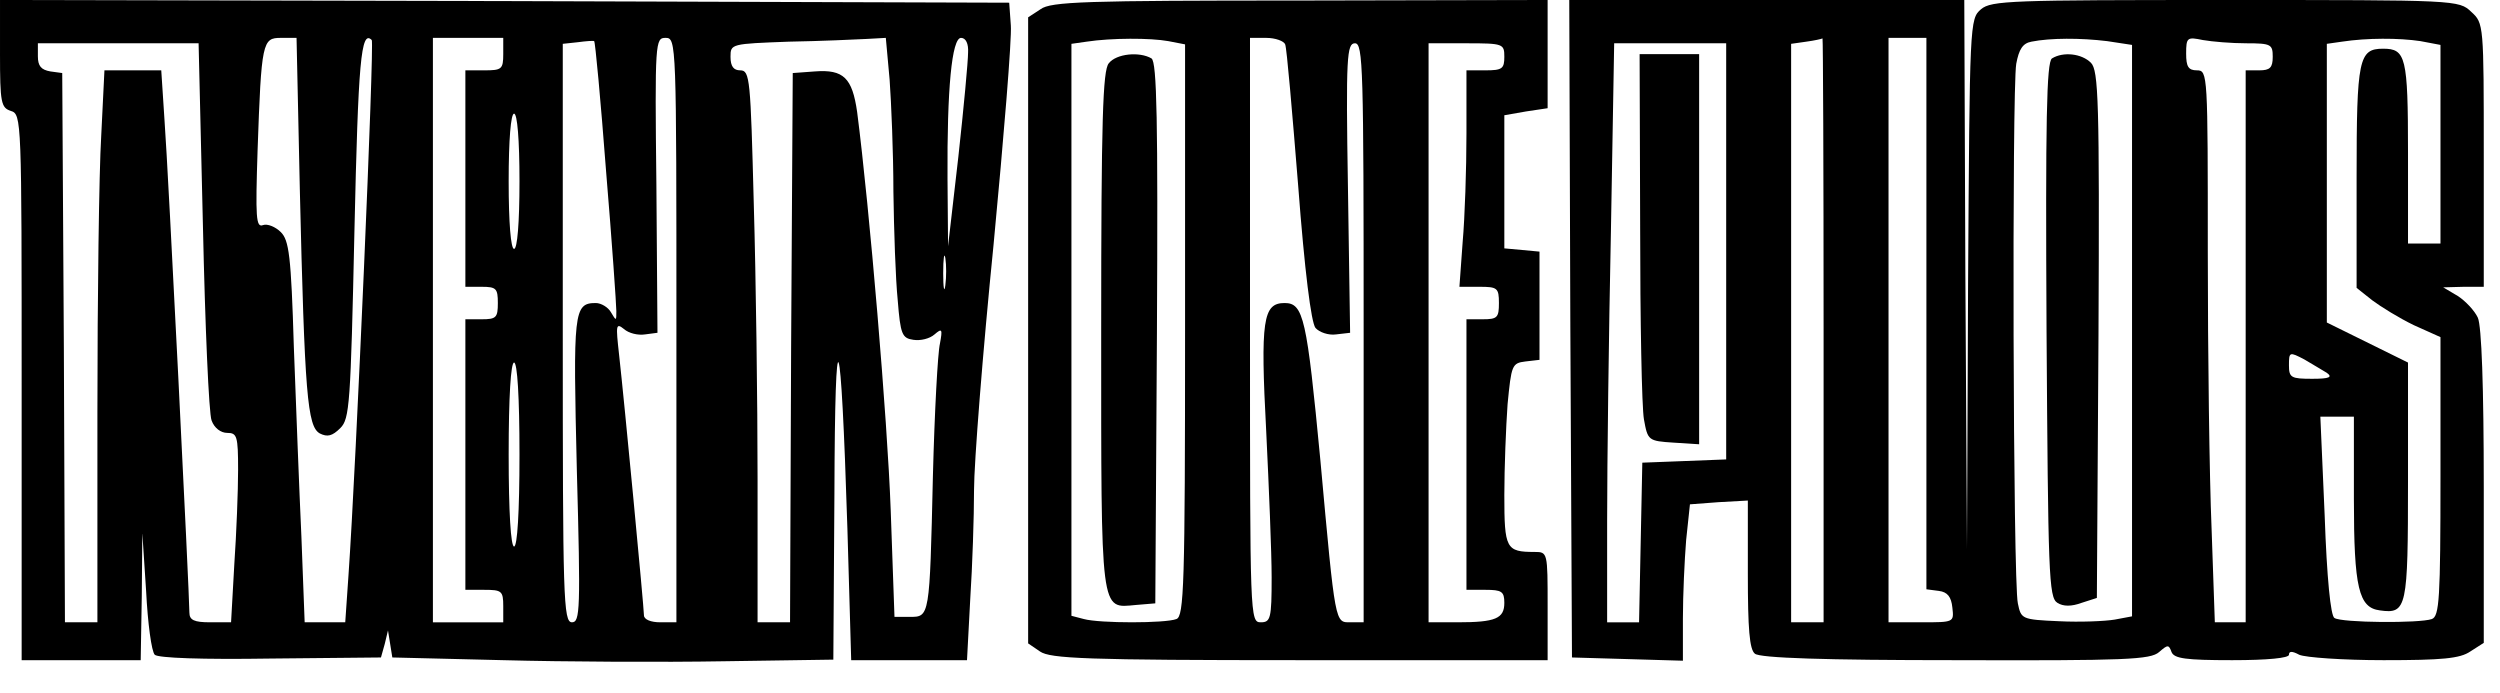
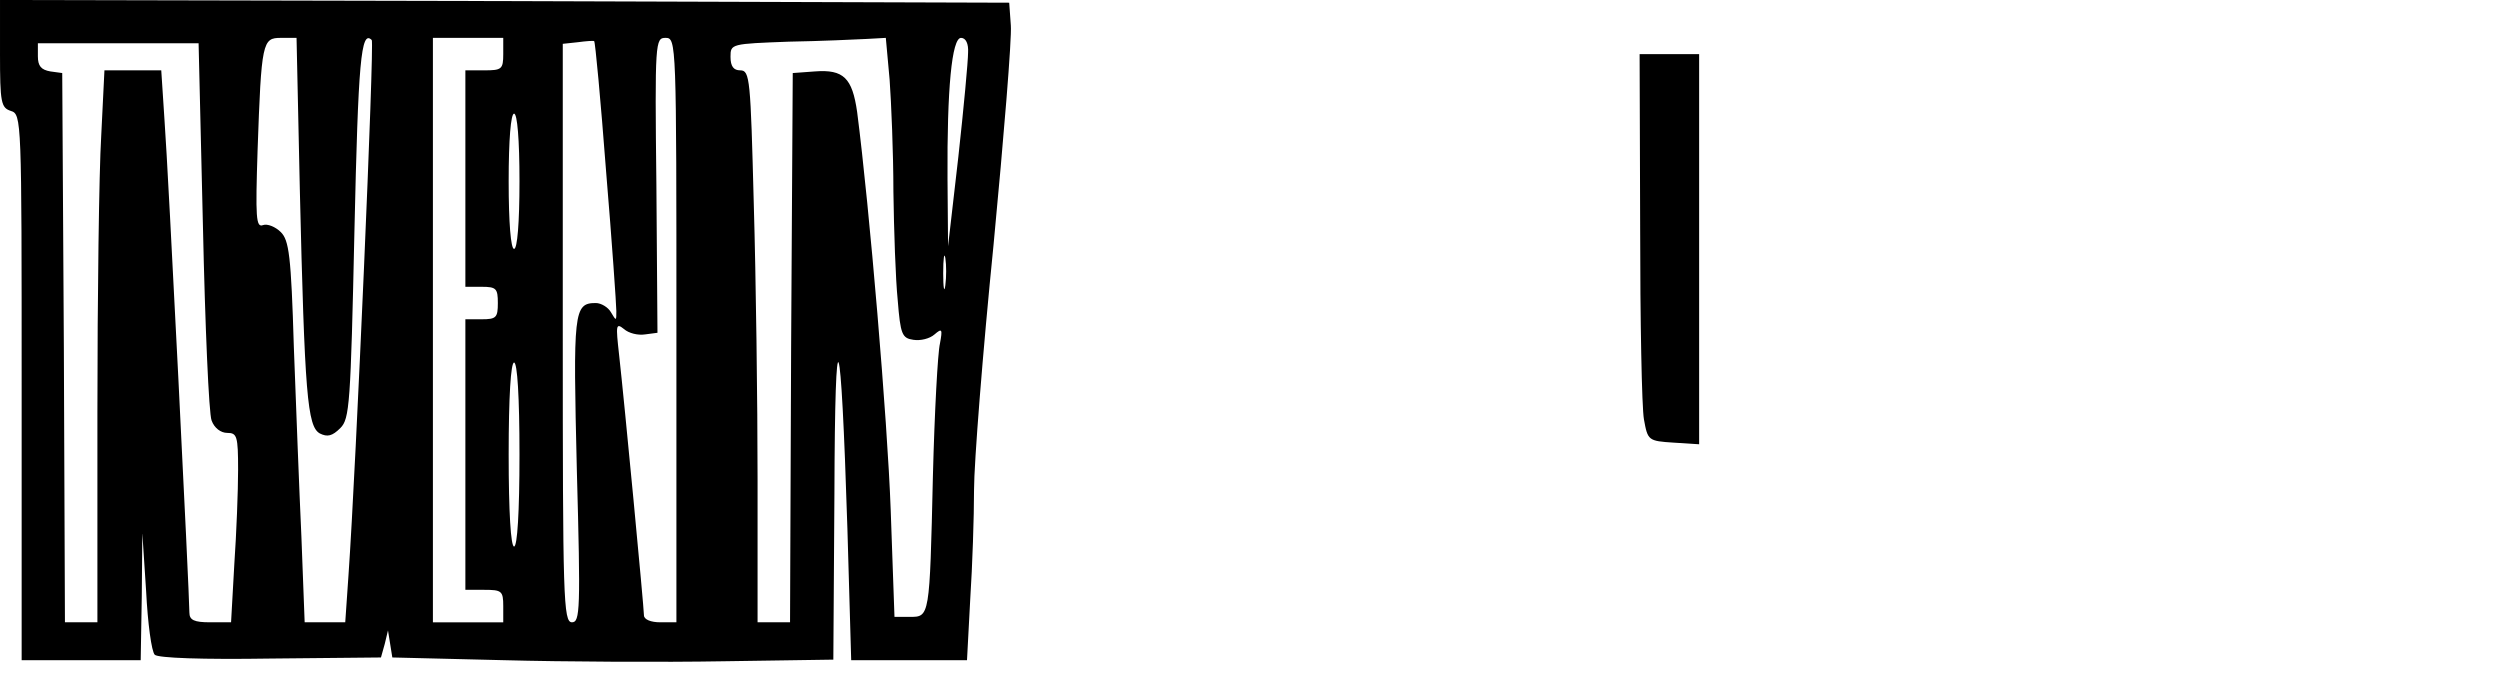
<svg xmlns="http://www.w3.org/2000/svg" version="1.0" width="462pt" height="128pt" viewBox="0 0 462 128" preserveAspectRatio="xMidYMid meet">
  <g transform="translate(0,128) scale(0.1,-0.1)" fill="#000000" stroke="none">
    <path d="M0 1181 c0 -91 2 -100 20 -106 20 -6 20 -15 20 -511 l0 -504 110 0 110 0 2 118 1 117 7 -107 c3 -60 10 -112 16 -118 6 -6 88 -9 214 -7 l204 2 7 25 6 25 4 -25 4 -25 205 -5 c113 -3 296 -4 408 -2 l202 3 2 307 c1 347 12 319 24 -65 l7 -243 107 0 107 0 6 113 c4 61 7 152 7 202 0 49 16 253 36 452 19 200 34 382 32 406 l-3 42 -932 3 -933 2 0 -99z m554 -248 c9 -383 14 -441 37 -454 14 -7 23 -5 38 10 17 17 19 43 26 365 7 312 12 372 32 352 5 -5 -29 -789 -43 -989 l-6 -87 -38 0 -37 0 -6 158 c-4 86 -10 244 -14 351 -5 169 -9 197 -24 212 -10 10 -25 16 -33 13 -13 -5 -14 14 -10 138 7 201 9 208 43 208 l29 0 6 -277z m376 247 c0 -28 -3 -30 -35 -30 l-35 0 0 -200 0 -200 30 0 c27 0 30 -3 30 -30 0 -27 -3 -30 -30 -30 l-30 0 0 -250 0 -250 35 0 c32 0 35 -2 35 -30 l0 -30 -65 0 -65 0 0 540 0 540 65 0 65 0 0 -30z m190 -216 c11 -132 19 -248 19 -259 0 -18 0 -19 -10 -2 -5 9 -18 17 -28 17 -41 0 -42 -16 -35 -309 7 -258 6 -281 -9 -281 -16 0 -17 44 -17 534 l0 535 28 3 c15 2 28 3 30 2 2 -1 12 -109 22 -240z m130 -294 l0 -540 -30 0 c-17 0 -30 5 -30 13 0 14 -36 393 -46 482 -6 54 -6 59 9 47 9 -8 26 -12 39 -10 l23 3 -2 273 c-3 266 -2 272 17 272 20 0 20 -7 20 -540z m394 463 c3 -42 7 -135 7 -207 1 -72 4 -162 8 -201 5 -63 8 -70 29 -73 13 -2 30 2 39 10 14 12 15 10 10 -17 -4 -16 -10 -127 -13 -245 -6 -262 -6 -260 -43 -260 l-28 0 -7 198 c-6 166 -39 557 -62 735 -9 63 -25 79 -78 75 l-41 -3 -3 -507 -2 -508 -30 0 -30 0 0 263 c0 144 -3 373 -7 510 -6 231 -7 247 -25 247 -12 0 -18 7 -18 25 0 24 1 24 108 28 59 1 123 4 143 5 l36 2 7 -77z m145 50 c0 -16 -8 -102 -18 -193 l-19 -165 -1 125 c-1 166 8 260 25 260 9 0 14 -11 13 -27z m-1414 -320 c4 -186 11 -348 16 -360 5 -14 17 -23 29 -23 18 0 20 -6 20 -68 0 -38 -3 -117 -7 -175 l-6 -107 -39 0 c-29 0 -38 4 -38 18 0 33 -39 817 -46 910 l-6 92 -52 0 -53 0 -6 -122 c-4 -66 -7 -296 -7 -510 l0 -388 -30 0 -30 0 -2 507 -3 508 -22 3 c-17 3 -23 10 -23 28 l0 24 149 0 148 0 8 -337z m585 82 c0 -77 -4 -125 -10 -125 -6 0 -10 48 -10 125 0 77 4 125 10 125 6 0 10 -48 10 -125z m787 -192 c-2 -16 -4 -5 -4 22 0 28 2 40 4 28 2 -13 2 -35 0 -50z m-787 -313 c0 -107 -4 -170 -10 -170 -6 0 -10 63 -10 170 0 107 4 170 10 170 6 0 10 -63 10 -170z" />
-     <path d="M1923 1263 l-23 -15 0 -579 0 -578 22 -15 c19 -13 84 -16 480 -16 l458 0 0 100 c0 99 0 100 -24 100 -53 0 -56 6 -56 105 0 50 3 126 6 168 7 72 8 76 33 79 l26 3 0 100 0 100 -32 3 -33 3 0 123 0 123 40 7 40 6 0 100 0 100 -457 -1 c-398 0 -461 -2 -480 -16z m236 -59 l31 -6 0 -528 c0 -472 -2 -529 -16 -534 -20 -8 -142 -8 -171 0 l-23 6 0 529 0 528 28 4 c46 7 118 7 151 1z m216 -6 c3 -7 13 -125 24 -261 12 -158 24 -253 32 -263 7 -8 24 -14 38 -12 l26 3 -4 268 c-4 243 -2 267 13 267 15 0 16 -45 16 -535 l0 -535 -24 0 c-29 0 -28 -8 -56 300 -25 262 -31 290 -66 290 -40 0 -45 -31 -34 -238 5 -103 10 -224 10 -269 0 -76 -2 -83 -20 -83 -20 0 -20 7 -20 540 l0 540 30 0 c17 0 33 -6 35 -12z m405 -23 c0 -22 -4 -25 -35 -25 l-35 0 0 -117 c0 -65 -3 -155 -7 -200 l-6 -83 37 0 c33 0 36 -2 36 -30 0 -27 -3 -30 -30 -30 l-30 0 0 -250 0 -250 35 0 c30 0 35 -3 35 -24 0 -29 -16 -36 -86 -36 l-54 0 0 535 0 535 70 0 c68 0 70 -1 70 -25z" />
-     <path d="M2049 1163 c-11 -13 -14 -103 -14 -493 0 -530 -2 -514 64 -508 l36 3 3 499 c2 393 0 501 -10 508 -22 13 -65 9 -79 -9z" />
-     <path d="M2902 673 l3 -608 103 -3 102 -3 0 78 c0 43 3 108 6 145 l7 66 53 4 54 3 0 -136 c0 -101 3 -139 13 -147 9 -8 129 -12 371 -12 316 -1 360 1 376 15 16 14 18 14 23 0 5 -12 26 -15 112 -15 66 0 105 4 105 10 0 7 6 7 19 0 11 -5 81 -10 156 -10 108 0 141 3 160 16 l25 16 0 289 c0 184 -4 297 -11 312 -6 13 -23 31 -37 40 l-27 16 38 1 37 0 0 243 c0 242 0 244 -23 265 -23 22 -26 22 -454 22 -396 0 -433 -1 -452 -17 -21 -18 -21 -23 -24 -508 l-2 -490 -3 508 -2 507 -365 0 -365 0 2 -607z m468 -3 l0 -540 -30 0 -30 0 0 534 0 535 28 4 c15 2 28 5 30 6 1 0 2 -242 2 -539z m190 31 l0 -510 23 -3 c16 -2 23 -11 25 -31 3 -27 3 -27 -57 -27 l-61 0 0 540 0 540 35 0 35 0 0 -509z m334 503 l46 -7 0 -528 0 -528 -32 -6 c-18 -3 -64 -5 -103 -3 -69 3 -70 4 -76 33 -9 39 -11 948 -3 997 5 27 12 38 28 41 35 7 91 7 140 1z m257 -4 c46 0 49 -2 49 -25 0 -20 -5 -25 -25 -25 l-25 0 0 -510 0 -510 -28 0 -29 0 -6 173 c-4 94 -7 324 -7 510 0 330 0 337 -20 337 -16 0 -20 7 -20 31 0 30 2 31 31 25 17 -3 53 -6 80 -6z m322 4 l37 -7 0 -183 0 -184 -30 0 -30 0 0 168 c0 177 -4 192 -46 192 -45 0 -49 -19 -49 -237 l0 -205 29 -23 c16 -12 50 -33 77 -46 l49 -22 0 -258 c0 -225 -2 -258 -16 -263 -22 -8 -167 -7 -180 2 -7 4 -14 74 -18 189 l-8 183 31 0 31 0 0 -152 c0 -165 9 -201 48 -206 50 -7 52 4 52 239 l0 219 -75 37 -75 37 0 258 0 257 28 4 c46 7 105 7 145 1z m-1283 -389 l0 -384 -77 -3 -78 -3 -3 -148 -3 -147 -29 0 -30 0 0 188 c0 104 3 345 7 535 l6 347 104 0 103 0 0 -385z m1110 -224 c11 -8 5 -11 -27 -11 -39 0 -43 2 -43 25 0 25 1 25 28 11 15 -9 34 -20 42 -25z" />
-     <path d="M3792 1172 c-10 -7 -12 -114 -10 -502 3 -451 4 -494 20 -504 11 -7 26 -7 45 0 l28 9 3 487 c2 432 0 488 -14 502 -17 17 -51 21 -72 8z" />
    <path d="M3031 863 c0 -175 3 -336 7 -358 7 -39 8 -40 55 -43 l47 -3 0 360 0 361 -55 0 -55 0 1 -317z" />
  </g>
</svg>